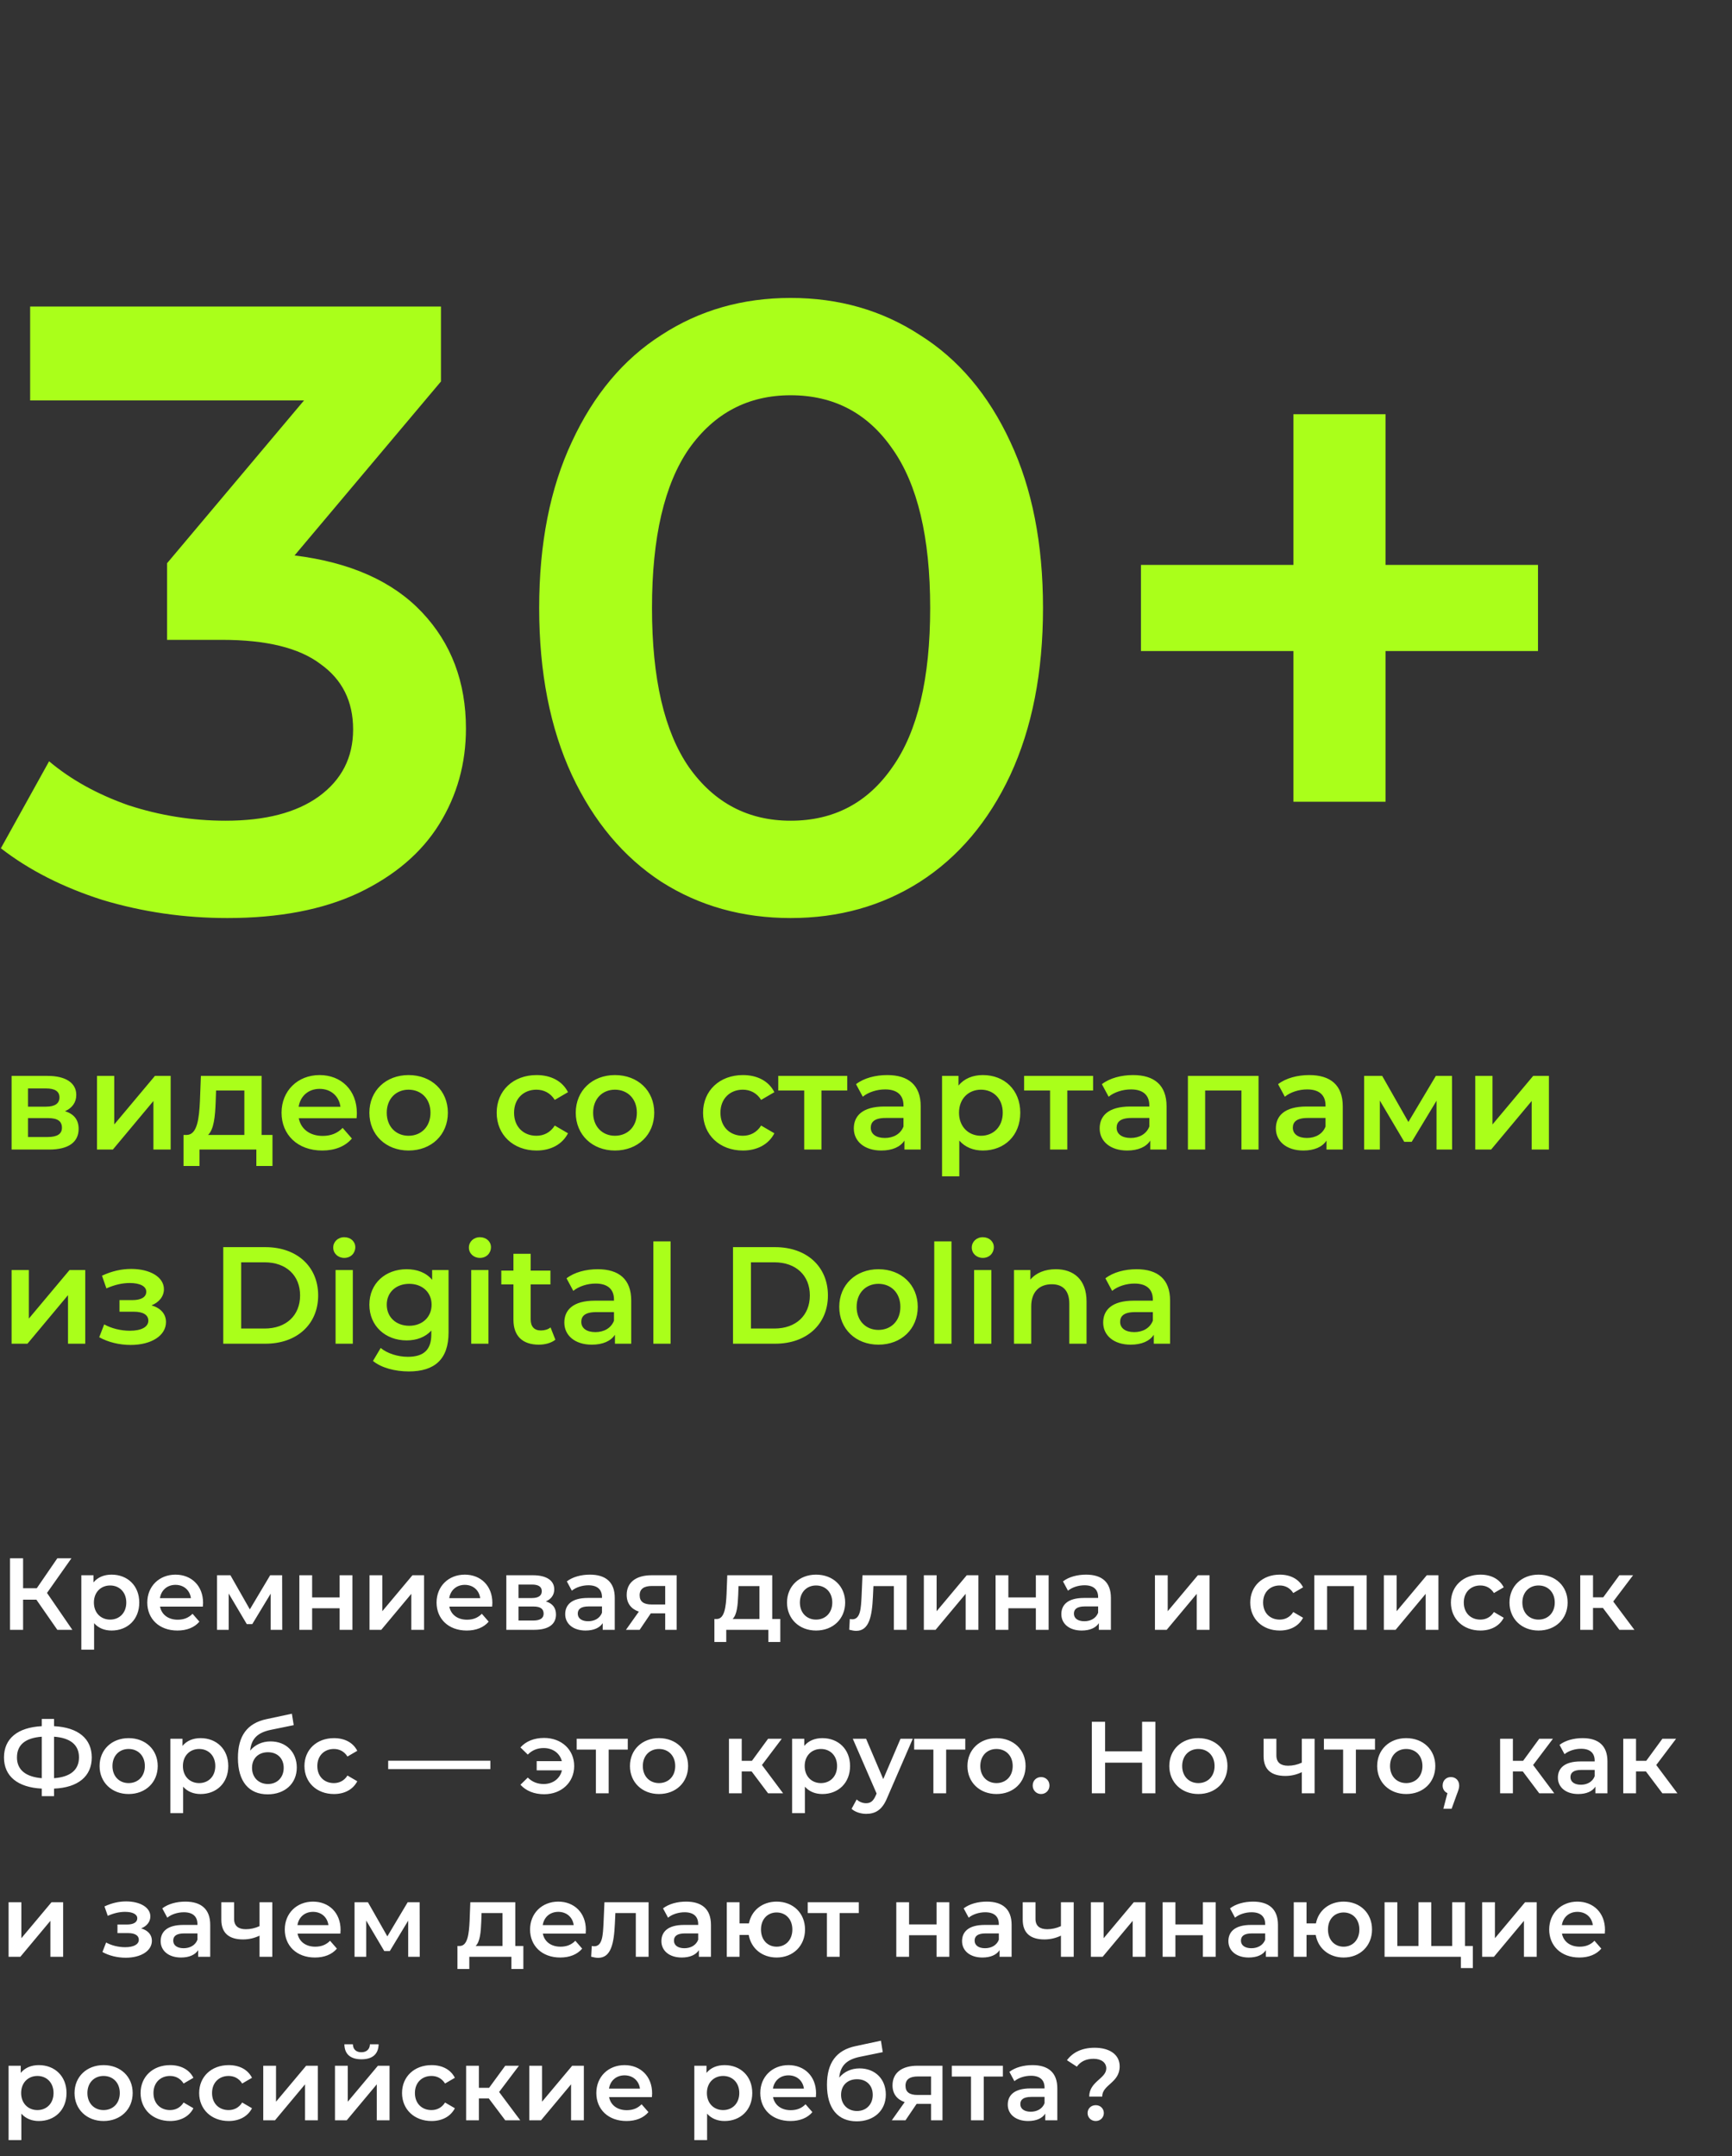
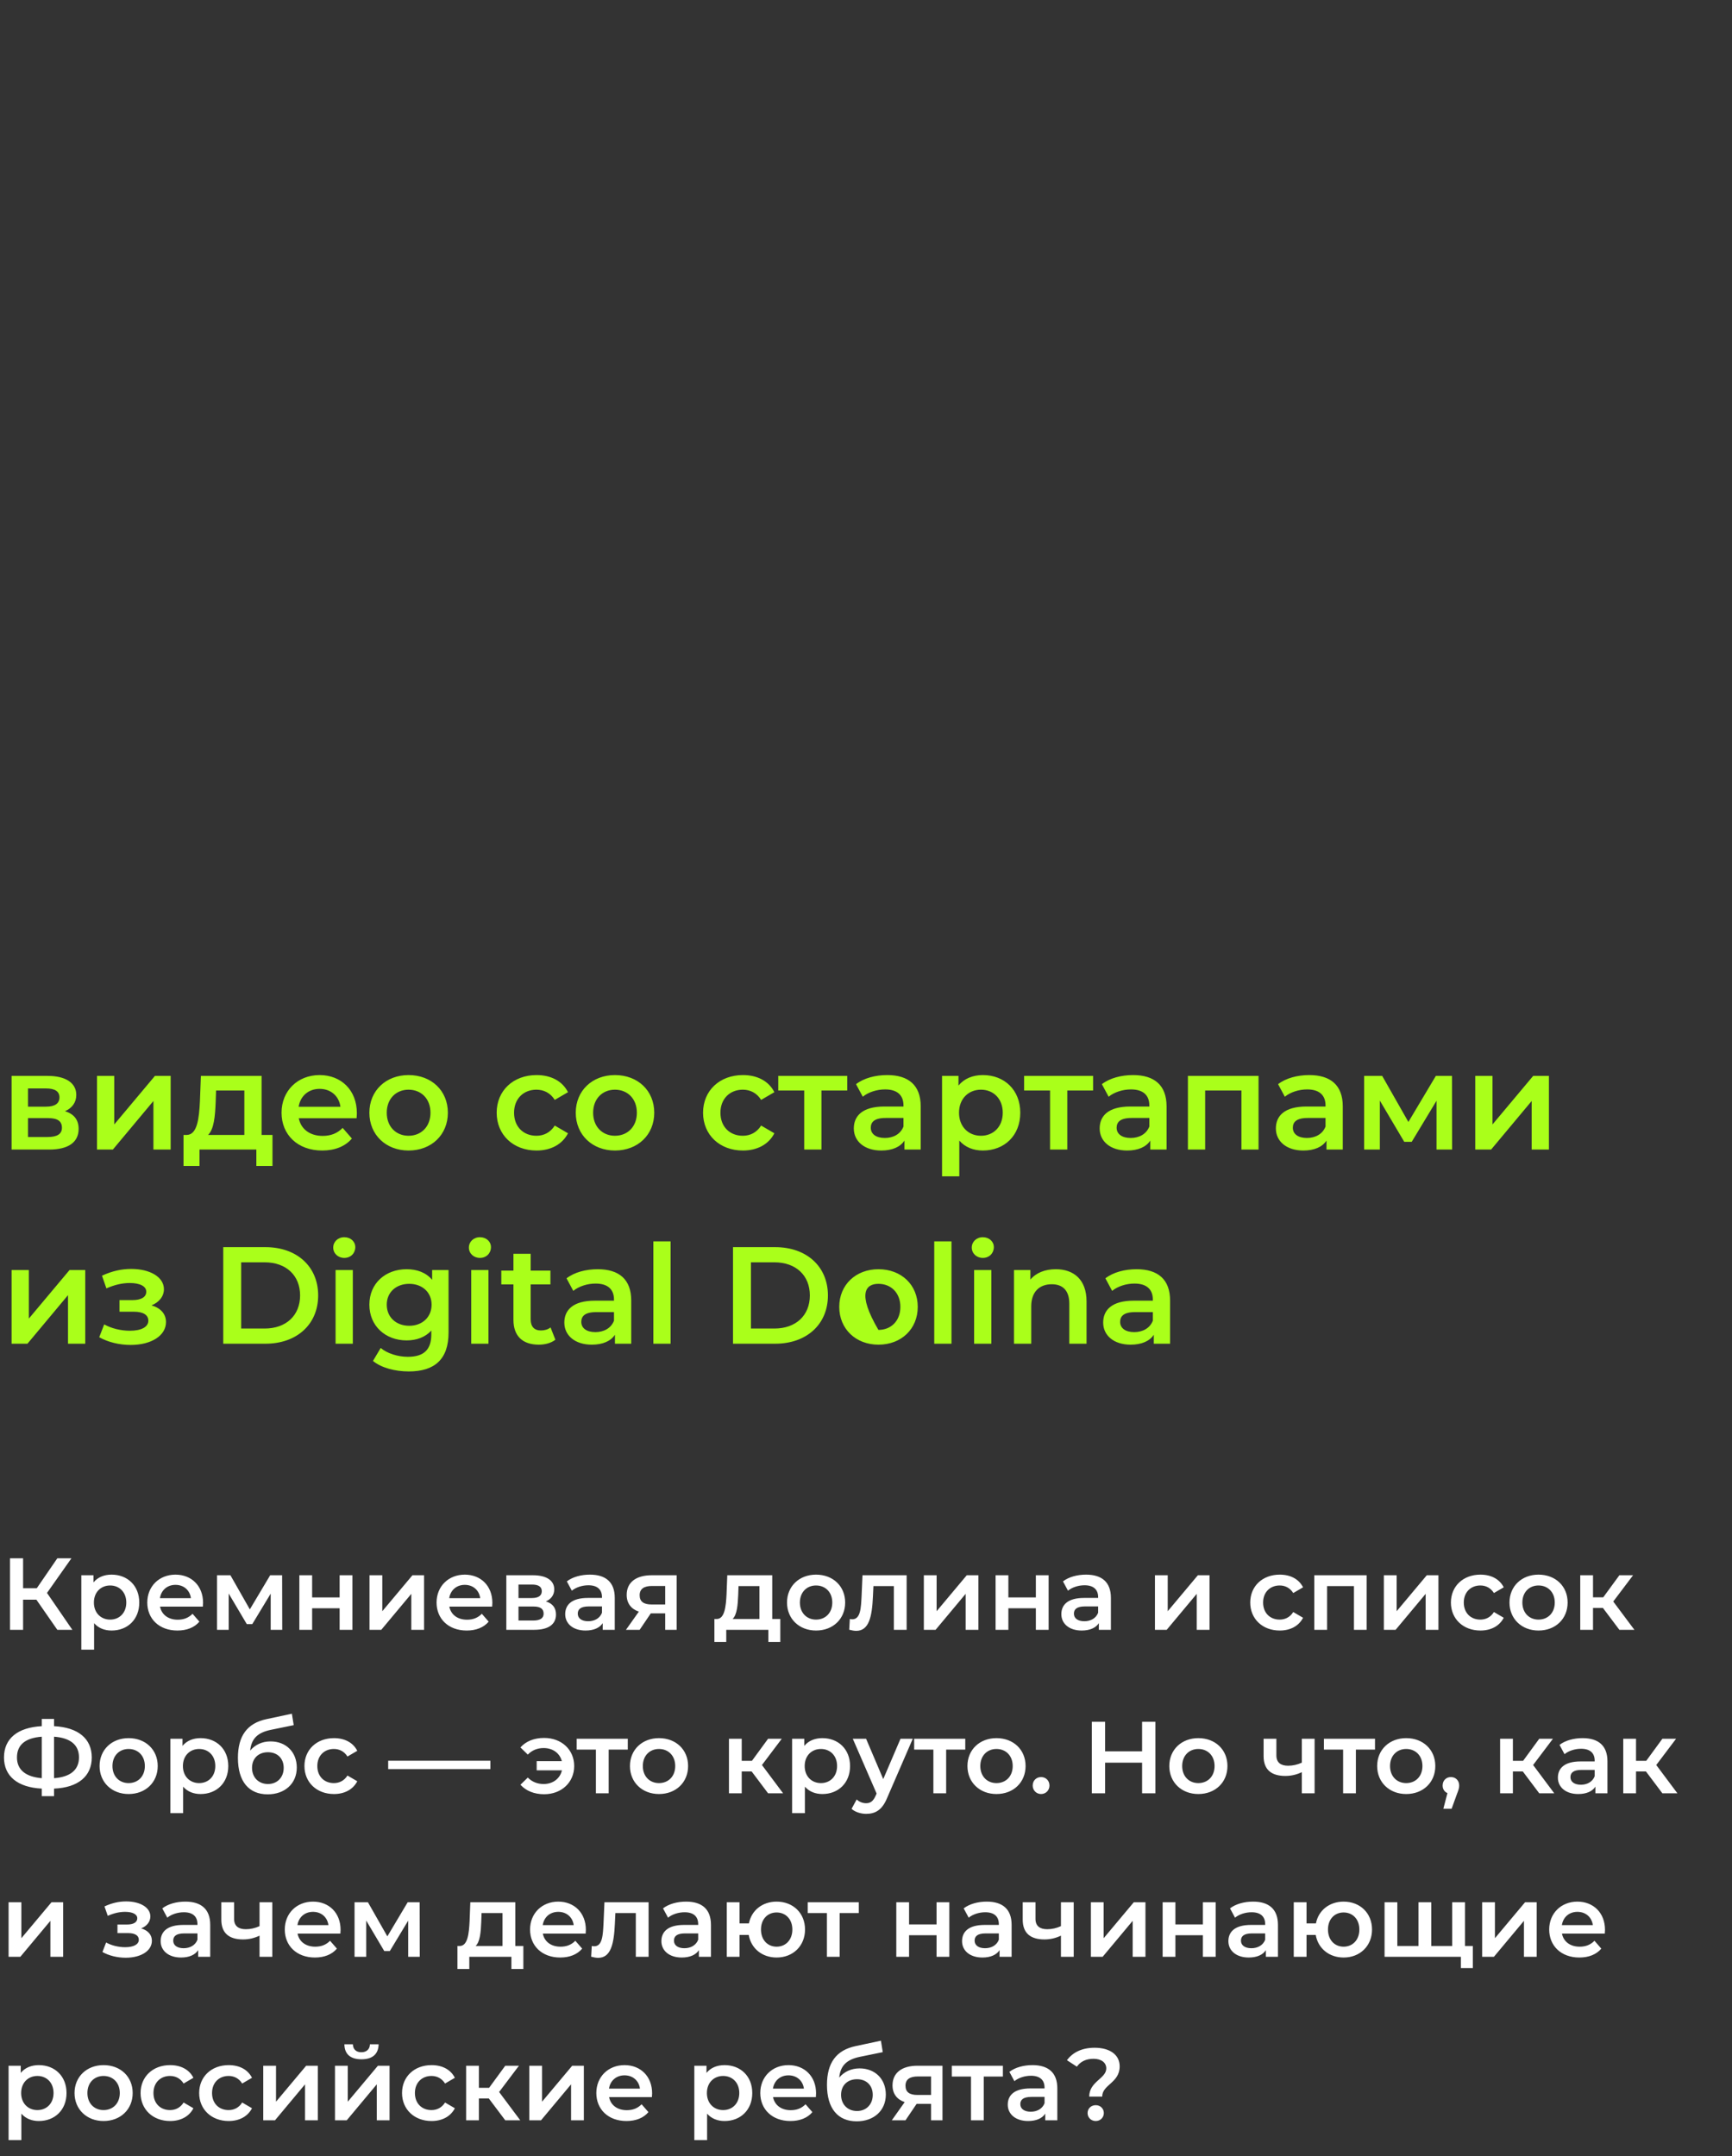
<svg xmlns="http://www.w3.org/2000/svg" width="339" height="422" viewBox="0 0 339 422" fill="none">
  <rect x="0" y="0" width="339" height="422" fill="#333333" stroke="none" />
-   <path d="M12.717 217.494C14.094 216.9 14.931 215.793 14.931 214.308C14.931 211.932 12.825 210.582 9.315 210.582H2.268V225H9.612C13.5 225 15.39 223.488 15.39 220.95C15.39 219.195 14.499 218.034 12.717 217.494ZM5.481 213.039H9.018C10.746 213.039 11.637 213.606 11.637 214.794C11.637 215.982 10.746 216.603 9.018 216.603H5.481V213.039ZM9.342 222.543H5.481V218.844H9.45C11.286 218.844 12.123 219.465 12.123 220.734C12.123 221.976 11.151 222.543 9.342 222.543ZM18.985 225H22.09L30.028 215.496V225H33.403V210.582H30.325L22.36 220.086V210.582H18.985V225ZM51.2 222.138V210.582H39.32L39.131 215.523C38.969 218.898 38.618 222.057 36.593 222.138H35.918V228.213H39.05V225H50.174V228.213H53.333V222.138H51.2ZM42.209 215.766L42.29 213.444H47.825V222.138H40.724C41.885 221.031 42.101 218.466 42.209 215.766ZM69.847 217.872C69.847 213.363 66.769 210.42 62.557 210.42C58.264 210.42 55.105 213.498 55.105 217.791C55.105 222.084 58.237 225.189 63.07 225.189C65.554 225.189 67.579 224.379 68.875 222.84L67.066 220.761C66.04 221.814 64.771 222.327 63.151 222.327C60.64 222.327 58.885 220.977 58.48 218.871H69.793C69.82 218.547 69.847 218.142 69.847 217.872ZM62.557 213.12C64.771 213.12 66.364 214.551 66.634 216.63H58.453C58.777 214.524 60.37 213.12 62.557 213.12ZM79.965 225.189C84.447 225.189 87.659 222.111 87.659 217.791C87.659 213.471 84.447 210.42 79.965 210.42C75.537 210.42 72.296 213.471 72.296 217.791C72.296 222.111 75.537 225.189 79.965 225.189ZM79.965 222.3C77.534 222.3 75.698 220.545 75.698 217.791C75.698 215.037 77.534 213.282 79.965 213.282C82.421 213.282 84.257 215.037 84.257 217.791C84.257 220.545 82.421 222.3 79.965 222.3ZM105.017 225.189C107.825 225.189 110.065 223.974 111.173 221.814L108.581 220.302C107.717 221.679 106.421 222.3 104.99 222.3C102.506 222.3 100.616 220.599 100.616 217.791C100.616 215.01 102.506 213.282 104.99 213.282C106.421 213.282 107.717 213.903 108.581 215.28L111.173 213.768C110.065 211.581 107.825 210.42 105.017 210.42C100.454 210.42 97.213 213.471 97.213 217.791C97.213 222.111 100.454 225.189 105.017 225.189ZM120.359 225.189C124.841 225.189 128.054 222.111 128.054 217.791C128.054 213.471 124.841 210.42 120.359 210.42C115.931 210.42 112.691 213.471 112.691 217.791C112.691 222.111 115.931 225.189 120.359 225.189ZM120.359 222.3C117.929 222.3 116.093 220.545 116.093 217.791C116.093 215.037 117.929 213.282 120.359 213.282C122.816 213.282 124.652 215.037 124.652 217.791C124.652 220.545 122.816 222.3 120.359 222.3ZM145.411 225.189C148.219 225.189 150.46 223.974 151.567 221.814L148.975 220.302C148.111 221.679 146.815 222.3 145.384 222.3C142.9 222.3 141.01 220.599 141.01 217.791C141.01 215.01 142.9 213.282 145.384 213.282C146.815 213.282 148.111 213.903 148.975 215.28L151.567 213.768C150.46 211.581 148.219 210.42 145.411 210.42C140.848 210.42 137.608 213.471 137.608 217.791C137.608 222.111 140.848 225.189 145.411 225.189ZM165.828 210.582H152.328V213.444H157.404V225H160.779V213.444H165.828V210.582ZM173.649 210.42C171.327 210.42 169.086 211.014 167.547 212.202L168.87 214.659C169.95 213.768 171.624 213.228 173.244 213.228C175.647 213.228 176.835 214.389 176.835 216.36V216.576H173.109C168.735 216.576 167.115 218.466 167.115 220.869C167.115 223.38 169.194 225.189 172.488 225.189C174.648 225.189 176.214 224.487 177.024 223.245V225H180.21V216.549C180.21 212.391 177.807 210.42 173.649 210.42ZM173.19 222.732C171.462 222.732 170.436 221.949 170.436 220.734C170.436 219.681 171.057 218.817 173.352 218.817H176.835V220.491C176.268 221.976 174.837 222.732 173.19 222.732ZM192.378 210.42C190.407 210.42 188.733 211.095 187.599 212.472V210.582H184.386V230.238H187.761V223.245C188.922 224.568 190.542 225.189 192.378 225.189C196.59 225.189 199.695 222.273 199.695 217.791C199.695 213.336 196.59 210.42 192.378 210.42ZM192 222.3C189.57 222.3 187.707 220.545 187.707 217.791C187.707 215.037 189.57 213.282 192 213.282C194.43 213.282 196.266 215.037 196.266 217.791C196.266 220.545 194.43 222.3 192 222.3ZM213.948 210.582H200.448V213.444H205.524V225H208.899V213.444H213.948V210.582ZM221.769 210.42C219.447 210.42 217.206 211.014 215.667 212.202L216.99 214.659C218.07 213.768 219.744 213.228 221.364 213.228C223.767 213.228 224.955 214.389 224.955 216.36V216.576H221.229C216.855 216.576 215.235 218.466 215.235 220.869C215.235 223.38 217.314 225.189 220.608 225.189C222.768 225.189 224.334 224.487 225.144 223.245V225H228.33V216.549C228.33 212.391 225.927 210.42 221.769 210.42ZM221.31 222.732C219.582 222.732 218.556 221.949 218.556 220.734C218.556 219.681 219.177 218.817 221.472 218.817H224.955V220.491C224.388 221.976 222.957 222.732 221.31 222.732ZM232.506 210.582V225H235.881V213.444H242.982V225H246.33V210.582H232.506ZM256.257 210.42C253.935 210.42 251.694 211.014 250.155 212.202L251.478 214.659C252.558 213.768 254.232 213.228 255.852 213.228C258.255 213.228 259.443 214.389 259.443 216.36V216.576H255.717C251.343 216.576 249.723 218.466 249.723 220.869C249.723 223.38 251.802 225.189 255.096 225.189C257.256 225.189 258.822 224.487 259.632 223.245V225H262.818V216.549C262.818 212.391 260.415 210.42 256.257 210.42ZM255.798 222.732C254.07 222.732 253.044 221.949 253.044 220.734C253.044 219.681 253.665 218.817 255.96 218.817H259.443V220.491C258.876 221.976 257.445 222.732 255.798 222.732ZM284.221 225L284.194 210.582H281.035L275.662 219.6L270.532 210.582H266.995V225H270.073V215.415L274.852 223.488H276.31L281.17 215.442V225H284.221ZM288.747 225H291.852L299.79 215.496V225H303.165V210.582H300.087L292.122 220.086V210.582H288.747V225ZM2.268 263H5.373L13.311 253.496V263H16.686V248.582H13.608L5.643 258.086V248.582H2.268V263ZM29.654 255.494C31.139 254.9 32.084 253.739 32.084 252.335C32.084 249.959 29.384 248.366 25.685 248.366C23.795 248.366 21.932 248.771 19.961 249.689L20.825 252.173C22.418 251.471 23.93 251.12 25.388 251.12C27.413 251.12 28.628 251.768 28.628 252.821C28.628 253.874 27.629 254.468 25.928 254.468H23.39V256.736H26.198C28.007 256.736 29.033 257.357 29.033 258.491C29.033 259.733 27.656 260.462 25.415 260.462C23.633 260.462 21.797 260.003 20.393 259.22L19.421 261.731C21.149 262.703 23.363 263.243 25.577 263.243C29.6 263.243 32.489 261.434 32.489 258.761C32.489 257.168 31.436 256.007 29.654 255.494ZM43.697 263H51.959C58.088 263 62.273 259.22 62.273 253.55C62.273 247.88 58.088 244.1 51.959 244.1H43.697V263ZM47.207 260.03V247.07H51.797C56.009 247.07 58.736 249.635 58.736 253.55C58.736 257.465 56.009 260.03 51.797 260.03H47.207ZM67.381 246.206C68.65 246.206 69.541 245.288 69.541 244.1C69.541 242.993 68.623 242.156 67.381 242.156C66.139 242.156 65.221 243.047 65.221 244.181C65.221 245.315 66.139 246.206 67.381 246.206ZM65.68 263H69.055V248.582H65.68V263ZM84.582 248.582V250.499C83.394 249.068 81.612 248.42 79.587 248.42C75.456 248.42 72.296 251.174 72.296 255.359C72.296 259.544 75.456 262.352 79.587 262.352C81.531 262.352 83.231 261.731 84.419 260.435V261.191C84.419 264.107 83.016 265.565 79.829 265.565C77.832 265.565 75.779 264.89 74.51 263.837L72.999 266.375C74.645 267.725 77.319 268.427 80.019 268.427C85.067 268.427 87.794 266.051 87.794 260.813V248.582H84.582ZM80.1 259.49C77.534 259.49 75.698 257.816 75.698 255.359C75.698 252.929 77.534 251.282 80.1 251.282C82.638 251.282 84.474 252.929 84.474 255.359C84.474 257.816 82.638 259.49 80.1 259.49ZM93.933 246.206C95.202 246.206 96.093 245.288 96.093 244.1C96.093 242.993 95.175 242.156 93.933 242.156C92.691 242.156 91.773 243.047 91.773 244.181C91.773 245.315 92.691 246.206 93.933 246.206ZM92.232 263H95.607V248.582H92.232V263ZM107.758 259.814C107.245 260.219 106.57 260.408 105.868 260.408C104.572 260.408 103.87 259.652 103.87 258.248V251.39H107.731V248.69H103.87V245.396H100.495V248.69H98.119V251.39H100.495V258.329C100.495 261.515 102.304 263.189 105.463 263.189C106.678 263.189 107.893 262.865 108.703 262.217L107.758 259.814ZM116.988 248.42C114.666 248.42 112.425 249.014 110.886 250.202L112.209 252.659C113.289 251.768 114.963 251.228 116.583 251.228C118.986 251.228 120.174 252.389 120.174 254.36V254.576H116.448C112.074 254.576 110.454 256.466 110.454 258.869C110.454 261.38 112.533 263.189 115.827 263.189C117.987 263.189 119.553 262.487 120.363 261.245V263H123.549V254.549C123.549 250.391 121.146 248.42 116.988 248.42ZM116.529 260.732C114.801 260.732 113.775 259.949 113.775 258.734C113.775 257.681 114.396 256.817 116.691 256.817H120.174V258.491C119.607 259.976 118.176 260.732 116.529 260.732ZM127.88 263H131.255V242.966H127.88V263ZM143.471 263H151.733C157.862 263 162.047 259.22 162.047 253.55C162.047 247.88 157.862 244.1 151.733 244.1H143.471V263ZM146.981 260.03V247.07H151.571C155.783 247.07 158.51 249.635 158.51 253.55C158.51 257.465 155.783 260.03 151.571 260.03H146.981ZM171.933 263.189C176.415 263.189 179.628 260.111 179.628 255.791C179.628 251.471 176.415 248.42 171.933 248.42C167.505 248.42 164.265 251.471 164.265 255.791C164.265 260.111 167.505 263.189 171.933 263.189ZM171.933 260.3C169.503 260.3 167.667 258.545 167.667 255.791C167.667 253.037 169.503 251.282 171.933 251.282C174.39 251.282 176.226 253.037 176.226 255.791C176.226 258.545 174.39 260.3 171.933 260.3ZM182.856 263H186.231V242.966H182.856V263ZM192.361 246.206C193.63 246.206 194.521 245.288 194.521 244.1C194.521 242.993 193.603 242.156 192.361 242.156C191.119 242.156 190.201 243.047 190.201 244.181C190.201 245.315 191.119 246.206 192.361 246.206ZM190.66 263H194.035V248.582H190.66V263ZM206.646 248.42C204.54 248.42 202.785 249.122 201.678 250.445V248.582H198.465V263H201.84V255.71C201.84 252.821 203.46 251.363 205.863 251.363C208.023 251.363 209.292 252.605 209.292 255.17V263H212.667V254.738C212.667 250.391 210.102 248.42 206.646 248.42ZM222.456 248.42C220.134 248.42 217.893 249.014 216.354 250.202L217.677 252.659C218.757 251.768 220.431 251.228 222.051 251.228C224.454 251.228 225.642 252.389 225.642 254.36V254.576H221.916C217.542 254.576 215.922 256.466 215.922 258.869C215.922 261.38 218.001 263.189 221.295 263.189C223.455 263.189 225.021 262.487 225.831 261.245V263H229.017V254.549C229.017 250.391 226.614 248.42 222.456 248.42ZM221.997 260.732C220.269 260.732 219.243 259.949 219.243 258.734C219.243 257.681 219.864 256.817 222.159 256.817H225.642V258.491C225.075 259.976 223.644 260.732 221.997 260.732Z" fill="#AAFF1A" />
-   <path d="M57.651 108.718C68.552 110.066 76.868 113.775 82.6 119.843C88.331 125.912 91.197 133.497 91.197 142.6C91.197 149.455 89.455 155.693 85.971 161.312C82.487 166.931 77.205 171.426 70.125 174.797C63.158 178.056 54.617 179.686 44.503 179.686C36.074 179.686 27.927 178.506 20.06 176.146C12.306 173.673 5.675 170.302 0.169 166.031L9.609 149.006C13.879 152.602 19.049 155.468 25.117 157.603C31.298 159.626 37.647 160.637 44.166 160.637C51.92 160.637 57.988 159.064 62.371 155.917C66.866 152.658 69.114 148.275 69.114 142.769C69.114 137.262 66.979 132.992 62.708 129.957C58.55 126.811 52.145 125.237 43.491 125.237H32.703V110.235L59.505 78.375H5.9V60.001H86.308V74.666L57.651 108.718ZM154.753 179.686C145.313 179.686 136.885 177.326 129.467 172.606C122.05 167.773 116.207 160.806 111.936 151.703C107.666 142.488 105.53 131.587 105.53 119C105.53 106.414 107.666 95.569 111.936 86.466C116.207 77.251 122.05 70.284 129.467 65.564C136.885 60.731 145.313 58.315 154.753 58.315C164.193 58.315 172.621 60.731 180.039 65.564C187.568 70.284 193.468 77.251 197.738 86.466C202.009 95.569 204.144 106.414 204.144 119C204.144 131.587 202.009 142.488 197.738 151.703C193.468 160.806 187.568 167.773 180.039 172.606C172.621 177.326 164.193 179.686 154.753 179.686ZM154.753 160.637C163.182 160.637 169.812 157.153 174.644 150.186C179.589 143.218 182.061 132.823 182.061 119C182.061 105.178 179.589 94.782 174.644 87.815C169.812 80.847 163.182 77.363 154.753 77.363C146.437 77.363 139.806 80.847 134.862 87.815C130.029 94.782 127.613 105.178 127.613 119C127.613 132.823 130.029 143.218 134.862 150.186C139.806 157.153 146.437 160.637 154.753 160.637ZM301.027 127.429H271.19V156.929H253.153V127.429H223.316V110.572H253.153V81.072H271.19V110.572H301.027V127.429Z" fill="#AAFF1A" />
+   <path d="M12.717 217.494C14.094 216.9 14.931 215.793 14.931 214.308C14.931 211.932 12.825 210.582 9.315 210.582H2.268V225H9.612C13.5 225 15.39 223.488 15.39 220.95C15.39 219.195 14.499 218.034 12.717 217.494ZM5.481 213.039H9.018C10.746 213.039 11.637 213.606 11.637 214.794C11.637 215.982 10.746 216.603 9.018 216.603H5.481V213.039ZM9.342 222.543H5.481V218.844H9.45C11.286 218.844 12.123 219.465 12.123 220.734C12.123 221.976 11.151 222.543 9.342 222.543ZM18.985 225H22.09L30.028 215.496V225H33.403V210.582H30.325L22.36 220.086V210.582H18.985V225ZM51.2 222.138V210.582H39.32L39.131 215.523C38.969 218.898 38.618 222.057 36.593 222.138H35.918V228.213H39.05V225H50.174V228.213H53.333V222.138H51.2ZM42.209 215.766L42.29 213.444H47.825V222.138H40.724C41.885 221.031 42.101 218.466 42.209 215.766ZM69.847 217.872C69.847 213.363 66.769 210.42 62.557 210.42C58.264 210.42 55.105 213.498 55.105 217.791C55.105 222.084 58.237 225.189 63.07 225.189C65.554 225.189 67.579 224.379 68.875 222.84L67.066 220.761C66.04 221.814 64.771 222.327 63.151 222.327C60.64 222.327 58.885 220.977 58.48 218.871H69.793C69.82 218.547 69.847 218.142 69.847 217.872ZM62.557 213.12C64.771 213.12 66.364 214.551 66.634 216.63H58.453C58.777 214.524 60.37 213.12 62.557 213.12ZM79.965 225.189C84.447 225.189 87.659 222.111 87.659 217.791C87.659 213.471 84.447 210.42 79.965 210.42C75.537 210.42 72.296 213.471 72.296 217.791C72.296 222.111 75.537 225.189 79.965 225.189ZM79.965 222.3C77.534 222.3 75.698 220.545 75.698 217.791C75.698 215.037 77.534 213.282 79.965 213.282C82.421 213.282 84.257 215.037 84.257 217.791C84.257 220.545 82.421 222.3 79.965 222.3ZM105.017 225.189C107.825 225.189 110.065 223.974 111.173 221.814L108.581 220.302C107.717 221.679 106.421 222.3 104.99 222.3C102.506 222.3 100.616 220.599 100.616 217.791C100.616 215.01 102.506 213.282 104.99 213.282C106.421 213.282 107.717 213.903 108.581 215.28L111.173 213.768C110.065 211.581 107.825 210.42 105.017 210.42C100.454 210.42 97.213 213.471 97.213 217.791C97.213 222.111 100.454 225.189 105.017 225.189ZM120.359 225.189C124.841 225.189 128.054 222.111 128.054 217.791C128.054 213.471 124.841 210.42 120.359 210.42C115.931 210.42 112.691 213.471 112.691 217.791C112.691 222.111 115.931 225.189 120.359 225.189ZM120.359 222.3C117.929 222.3 116.093 220.545 116.093 217.791C116.093 215.037 117.929 213.282 120.359 213.282C122.816 213.282 124.652 215.037 124.652 217.791C124.652 220.545 122.816 222.3 120.359 222.3ZM145.411 225.189C148.219 225.189 150.46 223.974 151.567 221.814L148.975 220.302C148.111 221.679 146.815 222.3 145.384 222.3C142.9 222.3 141.01 220.599 141.01 217.791C141.01 215.01 142.9 213.282 145.384 213.282C146.815 213.282 148.111 213.903 148.975 215.28L151.567 213.768C150.46 211.581 148.219 210.42 145.411 210.42C140.848 210.42 137.608 213.471 137.608 217.791C137.608 222.111 140.848 225.189 145.411 225.189ZM165.828 210.582H152.328V213.444H157.404V225H160.779V213.444H165.828V210.582ZM173.649 210.42C171.327 210.42 169.086 211.014 167.547 212.202L168.87 214.659C169.95 213.768 171.624 213.228 173.244 213.228C175.647 213.228 176.835 214.389 176.835 216.36V216.576H173.109C168.735 216.576 167.115 218.466 167.115 220.869C167.115 223.38 169.194 225.189 172.488 225.189C174.648 225.189 176.214 224.487 177.024 223.245V225H180.21V216.549C180.21 212.391 177.807 210.42 173.649 210.42ZM173.19 222.732C171.462 222.732 170.436 221.949 170.436 220.734C170.436 219.681 171.057 218.817 173.352 218.817H176.835V220.491C176.268 221.976 174.837 222.732 173.19 222.732ZM192.378 210.42C190.407 210.42 188.733 211.095 187.599 212.472V210.582H184.386V230.238H187.761V223.245C188.922 224.568 190.542 225.189 192.378 225.189C196.59 225.189 199.695 222.273 199.695 217.791C199.695 213.336 196.59 210.42 192.378 210.42ZM192 222.3C189.57 222.3 187.707 220.545 187.707 217.791C187.707 215.037 189.57 213.282 192 213.282C194.43 213.282 196.266 215.037 196.266 217.791C196.266 220.545 194.43 222.3 192 222.3ZM213.948 210.582H200.448V213.444H205.524V225H208.899V213.444H213.948V210.582ZM221.769 210.42C219.447 210.42 217.206 211.014 215.667 212.202L216.99 214.659C218.07 213.768 219.744 213.228 221.364 213.228C223.767 213.228 224.955 214.389 224.955 216.36V216.576H221.229C216.855 216.576 215.235 218.466 215.235 220.869C215.235 223.38 217.314 225.189 220.608 225.189C222.768 225.189 224.334 224.487 225.144 223.245V225H228.33V216.549C228.33 212.391 225.927 210.42 221.769 210.42ZM221.31 222.732C219.582 222.732 218.556 221.949 218.556 220.734C218.556 219.681 219.177 218.817 221.472 218.817H224.955V220.491C224.388 221.976 222.957 222.732 221.31 222.732ZM232.506 210.582V225H235.881V213.444H242.982V225H246.33V210.582H232.506ZM256.257 210.42C253.935 210.42 251.694 211.014 250.155 212.202L251.478 214.659C252.558 213.768 254.232 213.228 255.852 213.228C258.255 213.228 259.443 214.389 259.443 216.36V216.576H255.717C251.343 216.576 249.723 218.466 249.723 220.869C249.723 223.38 251.802 225.189 255.096 225.189C257.256 225.189 258.822 224.487 259.632 223.245V225H262.818V216.549C262.818 212.391 260.415 210.42 256.257 210.42ZM255.798 222.732C254.07 222.732 253.044 221.949 253.044 220.734C253.044 219.681 253.665 218.817 255.96 218.817H259.443V220.491C258.876 221.976 257.445 222.732 255.798 222.732ZM284.221 225L284.194 210.582H281.035L275.662 219.6L270.532 210.582H266.995V225H270.073V215.415L274.852 223.488H276.31L281.17 215.442V225H284.221ZM288.747 225H291.852L299.79 215.496V225H303.165V210.582H300.087L292.122 220.086V210.582H288.747V225ZM2.268 263H5.373L13.311 253.496V263H16.686V248.582H13.608L5.643 258.086V248.582H2.268V263ZM29.654 255.494C31.139 254.9 32.084 253.739 32.084 252.335C32.084 249.959 29.384 248.366 25.685 248.366C23.795 248.366 21.932 248.771 19.961 249.689L20.825 252.173C22.418 251.471 23.93 251.12 25.388 251.12C27.413 251.12 28.628 251.768 28.628 252.821C28.628 253.874 27.629 254.468 25.928 254.468H23.39V256.736H26.198C28.007 256.736 29.033 257.357 29.033 258.491C29.033 259.733 27.656 260.462 25.415 260.462C23.633 260.462 21.797 260.003 20.393 259.22L19.421 261.731C21.149 262.703 23.363 263.243 25.577 263.243C29.6 263.243 32.489 261.434 32.489 258.761C32.489 257.168 31.436 256.007 29.654 255.494ZM43.697 263H51.959C58.088 263 62.273 259.22 62.273 253.55C62.273 247.88 58.088 244.1 51.959 244.1H43.697V263ZM47.207 260.03V247.07H51.797C56.009 247.07 58.736 249.635 58.736 253.55C58.736 257.465 56.009 260.03 51.797 260.03H47.207ZM67.381 246.206C68.65 246.206 69.541 245.288 69.541 244.1C69.541 242.993 68.623 242.156 67.381 242.156C66.139 242.156 65.221 243.047 65.221 244.181C65.221 245.315 66.139 246.206 67.381 246.206ZM65.68 263H69.055V248.582H65.68V263ZM84.582 248.582V250.499C83.394 249.068 81.612 248.42 79.587 248.42C75.456 248.42 72.296 251.174 72.296 255.359C72.296 259.544 75.456 262.352 79.587 262.352C81.531 262.352 83.231 261.731 84.419 260.435V261.191C84.419 264.107 83.016 265.565 79.829 265.565C77.832 265.565 75.779 264.89 74.51 263.837L72.999 266.375C74.645 267.725 77.319 268.427 80.019 268.427C85.067 268.427 87.794 266.051 87.794 260.813V248.582H84.582ZM80.1 259.49C77.534 259.49 75.698 257.816 75.698 255.359C75.698 252.929 77.534 251.282 80.1 251.282C82.638 251.282 84.474 252.929 84.474 255.359C84.474 257.816 82.638 259.49 80.1 259.49ZM93.933 246.206C95.202 246.206 96.093 245.288 96.093 244.1C96.093 242.993 95.175 242.156 93.933 242.156C92.691 242.156 91.773 243.047 91.773 244.181C91.773 245.315 92.691 246.206 93.933 246.206ZM92.232 263H95.607V248.582H92.232V263ZM107.758 259.814C107.245 260.219 106.57 260.408 105.868 260.408C104.572 260.408 103.87 259.652 103.87 258.248V251.39H107.731V248.69H103.87V245.396H100.495V248.69H98.119V251.39H100.495V258.329C100.495 261.515 102.304 263.189 105.463 263.189C106.678 263.189 107.893 262.865 108.703 262.217L107.758 259.814ZM116.988 248.42C114.666 248.42 112.425 249.014 110.886 250.202L112.209 252.659C113.289 251.768 114.963 251.228 116.583 251.228C118.986 251.228 120.174 252.389 120.174 254.36V254.576H116.448C112.074 254.576 110.454 256.466 110.454 258.869C110.454 261.38 112.533 263.189 115.827 263.189C117.987 263.189 119.553 262.487 120.363 261.245V263H123.549V254.549C123.549 250.391 121.146 248.42 116.988 248.42ZM116.529 260.732C114.801 260.732 113.775 259.949 113.775 258.734C113.775 257.681 114.396 256.817 116.691 256.817H120.174V258.491C119.607 259.976 118.176 260.732 116.529 260.732ZM127.88 263H131.255V242.966H127.88V263ZM143.471 263H151.733C157.862 263 162.047 259.22 162.047 253.55C162.047 247.88 157.862 244.1 151.733 244.1H143.471V263ZM146.981 260.03V247.07H151.571C155.783 247.07 158.51 249.635 158.51 253.55C158.51 257.465 155.783 260.03 151.571 260.03H146.981ZM171.933 263.189C176.415 263.189 179.628 260.111 179.628 255.791C179.628 251.471 176.415 248.42 171.933 248.42C167.505 248.42 164.265 251.471 164.265 255.791C164.265 260.111 167.505 263.189 171.933 263.189ZM171.933 260.3C167.667 253.037 169.503 251.282 171.933 251.282C174.39 251.282 176.226 253.037 176.226 255.791C176.226 258.545 174.39 260.3 171.933 260.3ZM182.856 263H186.231V242.966H182.856V263ZM192.361 246.206C193.63 246.206 194.521 245.288 194.521 244.1C194.521 242.993 193.603 242.156 192.361 242.156C191.119 242.156 190.201 243.047 190.201 244.181C190.201 245.315 191.119 246.206 192.361 246.206ZM190.66 263H194.035V248.582H190.66V263ZM206.646 248.42C204.54 248.42 202.785 249.122 201.678 250.445V248.582H198.465V263H201.84V255.71C201.84 252.821 203.46 251.363 205.863 251.363C208.023 251.363 209.292 252.605 209.292 255.17V263H212.667V254.738C212.667 250.391 210.102 248.42 206.646 248.42ZM222.456 248.42C220.134 248.42 217.893 249.014 216.354 250.202L217.677 252.659C218.757 251.768 220.431 251.228 222.051 251.228C224.454 251.228 225.642 252.389 225.642 254.36V254.576H221.916C217.542 254.576 215.922 256.466 215.922 258.869C215.922 261.38 218.001 263.189 221.295 263.189C223.455 263.189 225.021 262.487 225.831 261.245V263H229.017V254.549C229.017 250.391 226.614 248.42 222.456 248.42ZM221.997 260.732C220.269 260.732 219.243 259.949 219.243 258.734C219.243 257.681 219.864 256.817 222.159 256.817H225.642V258.491C225.075 259.976 223.644 260.732 221.997 260.732Z" fill="#AAFF1A" />
  <path d="M11.22 319H14.16L9.2 311.78L13.98 305H11.22L7.2 310.86H4.52V305H1.96V319H4.52V313.1H7.12L11.22 319ZM21.838 308.2C20.378 308.2 19.138 308.7 18.298 309.72V308.32H15.918V322.88H18.418V317.7C19.278 318.68 20.478 319.14 21.838 319.14C24.958 319.14 27.258 316.98 27.258 313.66C27.258 310.36 24.958 308.2 21.838 308.2ZM21.558 317C19.758 317 18.378 315.7 18.378 313.66C18.378 311.62 19.758 310.32 21.558 310.32C23.358 310.32 24.718 311.62 24.718 313.66C24.718 315.7 23.358 317 21.558 317ZM39.746 313.72C39.746 310.38 37.466 308.2 34.346 308.2C31.166 308.2 28.826 310.48 28.826 313.66C28.826 316.84 31.146 319.14 34.726 319.14C36.566 319.14 38.066 318.54 39.026 317.4L37.686 315.86C36.926 316.64 35.986 317.02 34.786 317.02C32.926 317.02 31.626 316.02 31.326 314.46H39.706C39.726 314.22 39.746 313.92 39.746 313.72ZM34.346 310.2C35.986 310.2 37.166 311.26 37.366 312.8H31.306C31.546 311.24 32.726 310.2 34.346 310.2ZM55.241 319L55.221 308.32H52.881L48.901 315L45.101 308.32H42.481V319H44.761V311.9L48.301 317.88H49.381L52.981 311.92V319H55.241ZM58.594 319H61.094V314.78H66.474V319H68.974V308.32H66.474V312.66H61.094V308.32H58.594V319ZM72.325 319H74.624L80.504 311.96V319H83.004V308.32H80.725L74.825 315.36V308.32H72.325V319ZM96.368 313.72C96.368 310.38 94.088 308.2 90.968 308.2C87.787 308.2 85.448 310.48 85.448 313.66C85.448 316.84 87.767 319.14 91.347 319.14C93.188 319.14 94.688 318.54 95.647 317.4L94.308 315.86C93.547 316.64 92.608 317.02 91.407 317.02C89.547 317.02 88.248 316.02 87.948 314.46H96.328C96.347 314.22 96.368 313.92 96.368 313.72ZM90.968 310.2C92.608 310.2 93.787 311.26 93.987 312.8H87.927C88.168 311.24 89.347 310.2 90.968 310.2ZM106.842 313.44C107.862 313 108.482 312.18 108.482 311.08C108.482 309.32 106.922 308.32 104.322 308.32H99.102V319H104.542C107.422 319 108.822 317.88 108.822 316C108.822 314.7 108.162 313.84 106.842 313.44ZM101.482 310.14H104.102C105.382 310.14 106.042 310.56 106.042 311.44C106.042 312.32 105.382 312.78 104.102 312.78H101.482V310.14ZM104.342 317.18H101.482V314.44H104.422C105.782 314.44 106.402 314.9 106.402 315.84C106.402 316.76 105.682 317.18 104.342 317.18ZM115.465 308.2C113.745 308.2 112.085 308.64 110.945 309.52L111.925 311.34C112.725 310.68 113.965 310.28 115.165 310.28C116.945 310.28 117.825 311.14 117.825 312.6V312.76H115.065C111.825 312.76 110.625 314.16 110.625 315.94C110.625 317.8 112.165 319.14 114.605 319.14C116.205 319.14 117.365 318.62 117.965 317.7V319H120.325V312.74C120.325 309.66 118.545 308.2 115.465 308.2ZM115.125 317.32C113.845 317.32 113.085 316.74 113.085 315.84C113.085 315.06 113.545 314.42 115.245 314.42H117.825V315.66C117.405 316.76 116.345 317.32 115.125 317.32ZM127.538 308.32C124.558 308.32 122.658 309.66 122.658 312.16C122.658 313.8 123.518 314.92 125.038 315.44L122.518 319H125.198L127.378 315.78H130.198V319H132.438V308.32H127.538ZM127.618 310.42H130.198V314.04H127.538C125.998 314.04 125.198 313.48 125.198 312.24C125.198 310.96 126.078 310.42 127.618 310.42ZM151.148 316.88V308.32H142.348L142.208 311.98C142.088 314.48 141.828 316.82 140.328 316.88H139.828V321.38H142.148V319H150.388V321.38H152.728V316.88H151.148ZM144.488 312.16L144.548 310.44H148.648V316.88H143.388C144.248 316.06 144.408 314.16 144.488 312.16ZM159.721 319.14C163.041 319.14 165.421 316.86 165.421 313.66C165.421 310.46 163.041 308.2 159.721 308.2C156.441 308.2 154.041 310.46 154.041 313.66C154.041 316.86 156.441 319.14 159.721 319.14ZM159.721 317C157.921 317 156.561 315.7 156.561 313.66C156.561 311.62 157.921 310.32 159.721 310.32C161.541 310.32 162.901 311.62 162.901 313.66C162.901 315.7 161.541 317 159.721 317ZM168.814 308.32L168.634 312.44C168.514 314.66 168.454 316.94 166.814 316.94C166.674 316.94 166.514 316.92 166.334 316.88L166.214 318.98C166.734 319.12 167.194 319.2 167.594 319.2C170.114 319.2 170.674 316.36 170.854 312.56L170.954 310.44H174.954V319H177.454V308.32H168.814ZM180.821 319H183.121L189.001 311.96V319H191.501V308.32H189.221L183.321 315.36V308.32H180.821V319ZM194.864 319H197.364V314.78H202.744V319H205.244V308.32H202.744V312.66H197.364V308.32H194.864V319ZM212.574 308.2C210.854 308.2 209.194 308.64 208.054 309.52L209.034 311.34C209.834 310.68 211.074 310.28 212.274 310.28C214.054 310.28 214.934 311.14 214.934 312.6V312.76H212.174C208.934 312.76 207.734 314.16 207.734 315.94C207.734 317.8 209.274 319.14 211.714 319.14C213.314 319.14 214.474 318.62 215.074 317.7V319H217.434V312.74C217.434 309.66 215.654 308.2 212.574 308.2ZM212.234 317.32C210.954 317.32 210.194 316.74 210.194 315.84C210.194 315.06 210.654 314.42 212.354 314.42H214.934V315.66C214.514 316.76 213.454 317.32 212.234 317.32ZM226.055 319H228.355L234.235 311.96V319H236.735V308.32H234.455L228.555 315.36V308.32H226.055V319ZM250.485 319.14C252.565 319.14 254.225 318.24 255.045 316.64L253.125 315.52C252.485 316.54 251.525 317 250.465 317C248.625 317 247.225 315.74 247.225 313.66C247.225 311.6 248.625 310.32 250.465 310.32C251.525 310.32 252.485 310.78 253.125 311.8L255.045 310.68C254.225 309.06 252.565 308.2 250.485 308.2C247.105 308.2 244.705 310.46 244.705 313.66C244.705 316.86 247.105 319.14 250.485 319.14ZM257.246 308.32V319H259.746V310.44H265.006V319H267.486V308.32H257.246ZM270.86 319H273.16L279.04 311.96V319H281.54V308.32H279.26L273.36 315.36V308.32H270.86V319ZM289.763 319.14C291.843 319.14 293.503 318.24 294.323 316.64L292.403 315.52C291.763 316.54 290.803 317 289.743 317C287.903 317 286.503 315.74 286.503 313.66C286.503 311.6 287.903 310.32 289.743 310.32C290.803 310.32 291.763 310.78 292.403 311.8L294.323 310.68C293.503 309.06 291.843 308.2 289.763 308.2C286.383 308.2 283.983 310.46 283.983 313.66C283.983 316.86 286.383 319.14 289.763 319.14ZM301.128 319.14C304.448 319.14 306.828 316.86 306.828 313.66C306.828 310.46 304.448 308.2 301.128 308.2C297.848 308.2 295.448 310.46 295.448 313.66C295.448 316.86 297.848 319.14 301.128 319.14ZM301.128 317C299.328 317 297.968 315.7 297.968 313.66C297.968 311.62 299.328 310.32 301.128 310.32C302.948 310.32 304.308 311.62 304.308 313.66C304.308 315.7 302.948 317 301.128 317ZM316.957 319H319.897L315.757 313.46L319.637 308.32H316.957L313.797 312.64H311.797V308.32H309.297V319H311.797V314.72H313.737L316.957 319ZM17.96 343.98C17.96 340.3 15.3 338.1 10.58 337.86V336.44H8.18V337.86C3.46 338.1 0.78 340.28 0.78 343.98C0.78 347.66 3.46 349.84 8.18 350.08V351.56H10.58V350.08C15.3 349.88 17.96 347.66 17.96 343.98ZM10.58 348.04V339.92C13.74 340.14 15.46 341.5 15.46 343.96C15.46 346.42 13.78 347.8 10.58 348.04ZM3.32 343.98C3.32 341.5 4.96 340.16 8.18 339.92V348.04C5.08 347.78 3.32 346.44 3.32 343.98ZM25.171 351.14C28.491 351.14 30.87 348.86 30.87 345.66C30.87 342.46 28.491 340.2 25.171 340.2C21.89 340.2 19.491 342.46 19.491 345.66C19.491 348.86 21.89 351.14 25.171 351.14ZM25.171 349C23.37 349 22.011 347.7 22.011 345.66C22.011 343.62 23.37 342.32 25.171 342.32C26.991 342.32 28.351 343.62 28.351 345.66C28.351 347.7 26.991 349 25.171 349ZM39.26 340.2C37.8 340.2 36.56 340.7 35.72 341.72V340.32H33.34V354.88H35.84V349.7C36.7 350.68 37.9 351.14 39.26 351.14C42.38 351.14 44.68 348.98 44.68 345.66C44.68 342.36 42.38 340.2 39.26 340.2ZM38.98 349C37.18 349 35.8 347.7 35.8 345.66C35.8 343.62 37.18 342.32 38.98 342.32C40.78 342.32 42.14 343.62 42.14 345.66C42.14 347.7 40.78 349 38.98 349ZM52.948 340.84C51.308 340.84 49.908 341.5 48.968 342.64C49.188 340.32 50.408 339.12 52.988 338.58L57.488 337.66L57.128 335.42L52.168 336.48C48.368 337.28 46.568 339.78 46.568 344.06C46.568 348.72 48.728 351.2 52.388 351.2C55.748 351.2 58.088 349.1 58.088 345.96C58.088 342.94 56.008 340.84 52.948 340.84ZM52.448 349.18C50.608 349.18 49.328 347.88 49.328 346.02C49.328 344.16 50.588 342.96 52.448 342.96C54.288 342.96 55.528 344.16 55.528 346.02C55.528 347.86 54.288 349.18 52.448 349.18ZM65.368 351.14C67.448 351.14 69.108 350.24 69.928 348.64L68.008 347.52C67.368 348.54 66.408 349 65.348 349C63.508 349 62.108 347.74 62.108 345.66C62.108 343.6 63.508 342.32 65.348 342.32C66.408 342.32 67.368 342.78 68.008 343.8L69.928 342.68C69.108 341.06 67.448 340.2 65.368 340.2C61.988 340.2 59.588 342.46 59.588 345.66C59.588 348.86 61.988 351.14 65.368 351.14ZM75.977 346.26H95.977V344.62H75.977V346.26ZM106.504 340.16C104.564 340.16 102.944 340.8 101.864 342.02L103.304 343.42C104.144 342.56 105.184 342.14 106.404 342.14C108.204 342.14 109.564 343.14 109.964 344.7H105.044V346.5H109.984C109.624 348.1 108.244 349.18 106.404 349.18C105.184 349.18 104.144 348.76 103.304 347.92L101.864 349.32C102.944 350.52 104.564 351.18 106.504 351.18C109.904 351.18 112.384 348.86 112.384 345.66C112.384 342.46 109.904 340.16 106.504 340.16ZM122.874 340.32H112.874V342.44H116.634V351H119.134V342.44H122.874V340.32ZM128.979 351.14C132.299 351.14 134.679 348.86 134.679 345.66C134.679 342.46 132.299 340.2 128.979 340.2C125.699 340.2 123.299 342.46 123.299 345.66C123.299 348.86 125.699 351.14 128.979 351.14ZM128.979 349C127.179 349 125.819 347.7 125.819 345.66C125.819 343.62 127.179 342.32 128.979 342.32C130.799 342.32 132.159 343.62 132.159 345.66C132.159 347.7 130.799 349 128.979 349ZM150.336 351H153.276L149.136 345.46L153.016 340.32H150.336L147.176 344.64H145.176V340.32H142.676V351H145.176V346.72H147.116L150.336 351ZM160.959 340.2C159.499 340.2 158.259 340.7 157.419 341.72V340.32H155.039V354.88H157.539V349.7C158.399 350.68 159.599 351.14 160.959 351.14C164.079 351.14 166.379 348.98 166.379 345.66C166.379 342.36 164.079 340.2 160.959 340.2ZM160.679 349C158.879 349 157.499 347.7 157.499 345.66C157.499 343.62 158.879 342.32 160.679 342.32C162.479 342.32 163.839 343.62 163.839 345.66C163.839 347.7 162.479 349 160.679 349ZM176.255 340.32L172.875 348.22L169.515 340.32H166.915L171.575 351.04L171.395 351.46C170.915 352.52 170.395 352.94 169.515 352.94C168.835 352.94 168.155 352.66 167.675 352.2L166.675 354.04C167.355 354.66 168.475 355.02 169.535 355.02C171.315 355.02 172.675 354.28 173.655 351.86L178.655 340.32H176.255ZM188.929 340.32H178.929V342.44H182.689V351H185.189V342.44H188.929V340.32ZM195.034 351.14C198.354 351.14 200.734 348.86 200.734 345.66C200.734 342.46 198.354 340.2 195.034 340.2C191.754 340.2 189.354 342.46 189.354 345.66C189.354 348.86 191.754 351.14 195.034 351.14ZM195.034 349C193.234 349 191.874 347.7 191.874 345.66C191.874 343.62 193.234 342.32 195.034 342.32C196.854 342.32 198.214 343.62 198.214 345.66C198.214 347.7 196.854 349 195.034 349ZM203.768 351.14C204.668 351.14 205.408 350.44 205.408 349.48C205.408 348.48 204.668 347.82 203.768 347.82C202.868 347.82 202.128 348.48 202.128 349.48C202.128 350.44 202.868 351.14 203.768 351.14ZM223.538 337V342.78H216.298V337H213.698V351H216.298V345H223.538V351H226.138V337H223.538ZM234.545 351.14C237.865 351.14 240.245 348.86 240.245 345.66C240.245 342.46 237.865 340.2 234.545 340.2C231.265 340.2 228.865 342.46 228.865 345.66C228.865 348.86 231.265 351.14 234.545 351.14ZM234.545 349C232.745 349 231.385 347.7 231.385 345.66C231.385 343.62 232.745 342.32 234.545 342.32C236.365 342.32 237.725 343.62 237.725 345.66C237.725 347.7 236.365 349 234.545 349ZM254.803 340.32V345C253.943 345.4 253.003 345.6 252.123 345.6C250.683 345.6 249.823 344.98 249.823 343.58V340.32H247.323V343.74C247.323 346.4 248.883 347.6 251.583 347.6C252.763 347.6 253.843 347.32 254.803 346.86V351H257.303V340.32H254.803ZM269.124 340.32H259.124V342.44H262.884V351H265.384V342.44H269.124V340.32ZM275.229 351.14C278.549 351.14 280.929 348.86 280.929 345.66C280.929 342.46 278.549 340.2 275.229 340.2C271.949 340.2 269.549 342.46 269.549 345.66C269.549 348.86 271.949 351.14 275.229 351.14ZM275.229 349C273.429 349 272.069 347.7 272.069 345.66C272.069 343.62 273.429 342.32 275.229 342.32C277.049 342.32 278.409 343.62 278.409 345.66C278.409 347.7 277.049 349 275.229 349ZM283.983 347.82C283.063 347.82 282.363 348.48 282.363 349.48C282.363 350.2 282.743 350.72 283.303 350.96L282.503 354.02H284.123L285.143 351.2C285.503 350.28 285.603 349.92 285.603 349.48C285.603 348.5 284.923 347.82 283.983 347.82ZM301.274 351H304.214L300.074 345.46L303.954 340.32H301.274L298.114 344.64H296.114V340.32H293.614V351H296.114V346.72H298.054L301.274 351ZM309.762 340.2C308.042 340.2 306.382 340.64 305.242 341.52L306.222 343.34C307.022 342.68 308.262 342.28 309.462 342.28C311.242 342.28 312.122 343.14 312.122 344.6V344.76H309.362C306.122 344.76 304.922 346.16 304.922 347.94C304.922 349.8 306.462 351.14 308.902 351.14C310.502 351.14 311.662 350.62 312.262 349.7V351H314.622V344.74C314.622 341.66 312.842 340.2 309.762 340.2ZM309.422 349.32C308.142 349.32 307.382 348.74 307.382 347.84C307.382 347.06 307.842 346.42 309.542 346.42H312.122V347.66C311.702 348.76 310.642 349.32 309.422 349.32ZM325.375 351H328.315L324.175 345.46L328.055 340.32H325.375L322.215 344.64H320.215V340.32H317.715V351H320.215V346.72H322.155L325.375 351ZM1.68 383H3.98L9.86 375.96V383H12.36V372.32H10.08L4.18 379.36V372.32H1.68V383ZM27.63 377.44C28.73 377 29.43 376.14 29.43 375.1C29.43 373.34 27.43 372.16 24.69 372.16C23.29 372.16 21.91 372.46 20.45 373.14L21.09 374.98C22.27 374.46 23.39 374.2 24.47 374.2C25.97 374.2 26.87 374.68 26.87 375.46C26.87 376.24 26.13 376.68 24.87 376.68H22.99V378.36H25.07C26.41 378.36 27.17 378.82 27.17 379.66C27.17 380.58 26.15 381.12 24.49 381.12C23.17 381.12 21.81 380.78 20.77 380.2L20.05 382.06C21.33 382.78 22.97 383.18 24.61 383.18C27.59 383.18 29.73 381.84 29.73 379.86C29.73 378.68 28.95 377.82 27.63 377.44ZM36.285 372.2C34.565 372.2 32.905 372.64 31.765 373.52L32.745 375.34C33.545 374.68 34.785 374.28 35.985 374.28C37.765 374.28 38.645 375.14 38.645 376.6V376.76H35.885C32.645 376.76 31.445 378.16 31.445 379.94C31.445 381.8 32.985 383.14 35.425 383.14C37.025 383.14 38.185 382.62 38.785 381.7V383H41.145V376.74C41.145 373.66 39.365 372.2 36.285 372.2ZM35.945 381.32C34.665 381.32 33.905 380.74 33.905 379.84C33.905 379.06 34.365 378.42 36.065 378.42H38.645V379.66C38.225 380.76 37.165 381.32 35.945 381.32ZM50.799 372.32V377C49.939 377.4 48.999 377.6 48.119 377.6C46.679 377.6 45.819 376.98 45.819 375.58V372.32H43.319V375.74C43.319 378.4 44.879 379.6 47.579 379.6C48.759 379.6 49.839 379.32 50.799 378.86V383H53.299V372.32H50.799ZM66.66 377.72C66.66 374.38 64.38 372.2 61.261 372.2C58.081 372.2 55.74 374.48 55.74 377.66C55.74 380.84 58.06 383.14 61.641 383.14C63.48 383.14 64.981 382.54 65.941 381.4L64.6 379.86C63.84 380.64 62.901 381.02 61.7 381.02C59.84 381.02 58.541 380.02 58.24 378.46H66.621C66.641 378.22 66.66 377.92 66.66 377.72ZM61.261 374.2C62.901 374.2 64.081 375.26 64.281 376.8H58.221C58.461 375.24 59.641 374.2 61.261 374.2ZM82.155 383L82.135 372.32H79.795L75.815 379L72.015 372.32H69.395V383H71.675V375.9L75.215 381.88H76.295L79.895 375.92V383H82.155ZM100.855 380.88V372.32H92.055L91.915 375.98C91.796 378.48 91.535 380.82 90.035 380.88H89.535V385.38H91.856V383H100.095V385.38H102.435V380.88H100.855ZM94.195 376.16L94.255 374.44H98.356V380.88H93.096C93.956 380.06 94.115 378.16 94.195 376.16ZM114.668 377.72C114.668 374.38 112.388 372.2 109.268 372.2C106.088 372.2 103.748 374.48 103.748 377.66C103.748 380.84 106.068 383.14 109.648 383.14C111.488 383.14 112.988 382.54 113.948 381.4L112.608 379.86C111.848 380.64 110.908 381.02 109.708 381.02C107.848 381.02 106.548 380.02 106.248 378.46H114.628C114.648 378.22 114.668 377.92 114.668 377.72ZM109.268 374.2C110.908 374.2 112.088 375.26 112.288 376.8H106.228C106.468 375.24 107.648 374.2 109.268 374.2ZM118.306 372.32L118.126 376.44C118.006 378.66 117.946 380.94 116.306 380.94C116.166 380.94 116.006 380.92 115.826 380.88L115.706 382.98C116.226 383.12 116.686 383.2 117.086 383.2C119.606 383.2 120.166 380.36 120.346 376.56L120.446 374.44H124.446V383H126.946V372.32H118.306ZM134.293 372.2C132.573 372.2 130.913 372.64 129.773 373.52L130.753 375.34C131.553 374.68 132.793 374.28 133.993 374.28C135.773 374.28 136.653 375.14 136.653 376.6V376.76H133.893C130.653 376.76 129.453 378.16 129.453 379.94C129.453 381.8 130.993 383.14 133.433 383.14C135.033 383.14 136.193 382.62 136.793 381.7V383H139.153V376.74C139.153 373.66 137.373 372.2 134.293 372.2ZM133.953 381.32C132.673 381.32 131.913 380.74 131.913 379.84C131.913 379.06 132.373 378.42 134.073 378.42H136.653V379.66C136.233 380.76 135.173 381.32 133.953 381.32ZM152.006 372.2C149.226 372.2 147.086 373.9 146.586 376.46H144.746V372.32H142.246V383H144.746V378.72H146.546C147.006 381.36 149.166 383.14 152.006 383.14C155.226 383.14 157.566 380.86 157.566 377.66C157.566 374.44 155.226 372.2 152.006 372.2ZM152.006 381.02C150.266 381.02 148.946 379.72 148.946 377.66C148.946 375.6 150.266 374.32 152.006 374.32C153.746 374.32 155.086 375.6 155.086 377.66C155.086 379.72 153.746 381.02 152.006 381.02ZM168.089 372.32H158.089V374.44H161.849V383H164.349V374.44H168.089V372.32ZM175.43 383H177.93V378.78H183.31V383H185.81V372.32H183.31V376.66H177.93V372.32H175.43V383ZM193.14 372.2C191.42 372.2 189.76 372.64 188.62 373.52L189.6 375.34C190.4 374.68 191.64 374.28 192.84 374.28C194.62 374.28 195.5 375.14 195.5 376.6V376.76H192.74C189.5 376.76 188.3 378.16 188.3 379.94C188.3 381.8 189.84 383.14 192.28 383.14C193.88 383.14 195.04 382.62 195.64 381.7V383H198V376.74C198 373.66 196.22 372.2 193.14 372.2ZM192.8 381.32C191.52 381.32 190.76 380.74 190.76 379.84C190.76 379.06 191.22 378.42 192.92 378.42H195.5V379.66C195.08 380.76 194.02 381.32 192.8 381.32ZM207.654 372.32V377C206.794 377.4 205.854 377.6 204.974 377.6C203.534 377.6 202.674 376.98 202.674 375.58V372.32H200.174V375.74C200.174 378.4 201.734 379.6 204.434 379.6C205.614 379.6 206.694 379.32 207.654 378.86V383H210.154V372.32H207.654ZM213.516 383H215.816L221.696 375.96V383H224.196V372.32H221.916L216.016 379.36V372.32H213.516V383ZM227.559 383H230.059V378.78H235.439V383H237.939V372.32H235.439V376.66H230.059V372.32H227.559V383ZM245.269 372.2C243.549 372.2 241.889 372.64 240.749 373.52L241.729 375.34C242.529 374.68 243.769 374.28 244.969 374.28C246.749 374.28 247.629 375.14 247.629 376.6V376.76H244.869C241.629 376.76 240.429 378.16 240.429 379.94C240.429 381.8 241.969 383.14 244.409 383.14C246.009 383.14 247.169 382.62 247.769 381.7V383H250.129V376.74C250.129 373.66 248.349 372.2 245.269 372.2ZM244.929 381.32C243.649 381.32 242.889 380.74 242.889 379.84C242.889 379.06 243.349 378.42 245.049 378.42H247.629V379.66C247.209 380.76 246.149 381.32 244.929 381.32ZM262.983 372.2C260.203 372.2 258.063 373.9 257.563 376.46H255.723V372.32H253.223V383H255.723V378.72H257.523C257.983 381.36 260.143 383.14 262.983 383.14C266.203 383.14 268.543 380.86 268.543 377.66C268.543 374.44 266.203 372.2 262.983 372.2ZM262.983 381.02C261.243 381.02 259.923 379.72 259.923 377.66C259.923 375.6 261.243 374.32 262.983 374.32C264.723 374.32 266.063 375.6 266.063 377.66C266.063 379.72 264.723 381.02 262.983 381.02ZM286.736 380.88V372.32H284.236V380.88H280.136V372.32H277.636V380.88H273.496V372.32H270.996V383H285.936V385.2H288.276V380.88H286.736ZM290.098 383H292.398L298.278 375.96V383H300.778V372.32H298.498L292.598 379.36V372.32H290.098V383ZM314.141 377.72C314.141 374.38 311.861 372.2 308.741 372.2C305.561 372.2 303.221 374.48 303.221 377.66C303.221 380.84 305.541 383.14 309.121 383.14C310.961 383.14 312.461 382.54 313.421 381.4L312.081 379.86C311.321 380.64 310.381 381.02 309.181 381.02C307.321 381.02 306.021 380.02 305.721 378.46H314.101C314.121 378.22 314.141 377.92 314.141 377.72ZM308.741 374.2C310.381 374.2 311.561 375.26 311.761 376.8H305.701C305.941 375.24 307.121 374.2 308.741 374.2ZM7.6 404.2C6.14 404.2 4.9 404.7 4.06 405.72V404.32H1.68V418.88H4.18V413.7C5.04 414.68 6.24 415.14 7.6 415.14C10.72 415.14 13.02 412.98 13.02 409.66C13.02 406.36 10.72 404.2 7.6 404.2ZM7.32 413C5.52 413 4.14 411.7 4.14 409.66C4.14 407.62 5.52 406.32 7.32 406.32C9.12 406.32 10.48 407.62 10.48 409.66C10.48 411.7 9.12 413 7.32 413ZM20.268 415.14C23.588 415.14 25.968 412.86 25.968 409.66C25.968 406.46 23.588 404.2 20.268 404.2C16.988 404.2 14.588 406.46 14.588 409.66C14.588 412.86 16.988 415.14 20.268 415.14ZM20.268 413C18.468 413 17.108 411.7 17.108 409.66C17.108 407.62 18.468 406.32 20.268 406.32C22.088 406.32 23.448 407.62 23.448 409.66C23.448 411.7 22.088 413 20.268 413ZM33.298 415.14C35.378 415.14 37.038 414.24 37.858 412.64L35.938 411.52C35.298 412.54 34.338 413 33.278 413C31.438 413 30.038 411.74 30.038 409.66C30.038 407.6 31.438 406.32 33.278 406.32C34.338 406.32 35.298 406.78 35.938 407.8L37.858 406.68C37.038 405.06 35.378 404.2 33.298 404.2C29.918 404.2 27.518 406.46 27.518 409.66C27.518 412.86 29.918 415.14 33.298 415.14ZM44.763 415.14C46.843 415.14 48.503 414.24 49.323 412.64L47.403 411.52C46.763 412.54 45.803 413 44.743 413C42.903 413 41.503 411.74 41.503 409.66C41.503 407.6 42.903 406.32 44.743 406.32C45.803 406.32 46.763 406.78 47.403 407.8L49.323 406.68C48.503 405.06 46.843 404.2 44.763 404.2C41.383 404.2 38.983 406.46 38.983 409.66C38.983 412.86 41.383 415.14 44.763 415.14ZM51.524 415H53.824L59.704 407.96V415H62.204V404.32H59.924L54.024 411.36V404.32H51.524V415ZM70.747 403.06C72.887 403.06 74.067 402.06 74.107 400.12H72.407C72.387 401.08 71.747 401.68 70.727 401.68C69.687 401.68 69.087 401.08 69.067 400.12H67.407C67.427 402.06 68.607 403.06 70.747 403.06ZM65.567 415H67.867L73.747 407.96V415H76.247V404.32H73.967L68.067 411.36V404.32H65.567V415ZM84.47 415.14C86.55 415.14 88.21 414.24 89.03 412.64L87.11 411.52C86.47 412.54 85.51 413 84.45 413C82.61 413 81.21 411.74 81.21 409.66C81.21 407.6 82.61 406.32 84.45 406.32C85.51 406.32 86.47 406.78 87.11 407.8L89.03 406.68C88.21 405.06 86.55 404.2 84.47 404.2C81.09 404.2 78.69 406.46 78.69 409.66C78.69 412.86 81.09 415.14 84.47 415.14ZM98.891 415H101.831L97.691 409.46L101.571 404.32H98.891L95.731 408.64H93.731V404.32H91.231V415H93.731V410.72H95.671L98.891 415ZM103.594 415H105.894L111.774 407.96V415H114.274V404.32H111.994L106.094 411.36V404.32H103.594V415ZM127.637 409.72C127.637 406.38 125.357 404.2 122.237 404.2C119.057 404.2 116.717 406.48 116.717 409.66C116.717 412.84 119.037 415.14 122.617 415.14C124.457 415.14 125.957 414.54 126.917 413.4L125.577 411.86C124.817 412.64 123.877 413.02 122.677 413.02C120.817 413.02 119.517 412.02 119.217 410.46H127.597C127.617 410.22 127.637 409.92 127.637 409.72ZM122.237 406.2C123.877 406.2 125.057 407.26 125.257 408.8H119.197C119.437 407.24 120.617 406.2 122.237 406.2ZM141.819 404.2C140.359 404.2 139.119 404.7 138.279 405.72V404.32H135.899V418.88H138.399V413.7C139.259 414.68 140.459 415.14 141.819 415.14C144.939 415.14 147.239 412.98 147.239 409.66C147.239 406.36 144.939 404.2 141.819 404.2ZM141.539 413C139.739 413 138.359 411.7 138.359 409.66C138.359 407.62 139.739 406.32 141.539 406.32C143.339 406.32 144.699 407.62 144.699 409.66C144.699 411.7 143.339 413 141.539 413ZM159.727 409.72C159.727 406.38 157.447 404.2 154.327 404.2C151.147 404.2 148.807 406.48 148.807 409.66C148.807 412.84 151.127 415.14 154.707 415.14C156.547 415.14 158.047 414.54 159.007 413.4L157.667 411.86C156.907 412.64 155.967 413.02 154.767 413.02C152.907 413.02 151.607 412.02 151.307 410.46H159.687C159.707 410.22 159.727 409.92 159.727 409.72ZM154.327 406.2C155.967 406.2 157.147 407.26 157.347 408.8H151.287C151.527 407.24 152.707 406.2 154.327 406.2ZM168.241 404.84C166.601 404.84 165.201 405.5 164.261 406.64C164.481 404.32 165.701 403.12 168.281 402.58L172.781 401.66L172.421 399.42L167.461 400.48C163.661 401.28 161.861 403.78 161.861 408.06C161.861 412.72 164.021 415.2 167.681 415.2C171.041 415.2 173.381 413.1 173.381 409.96C173.381 406.94 171.301 404.84 168.241 404.84ZM167.741 413.18C165.901 413.18 164.621 411.88 164.621 410.02C164.621 408.16 165.881 406.96 167.741 406.96C169.581 406.96 170.821 408.16 170.821 410.02C170.821 411.86 169.581 413.18 167.741 413.18ZM179.57 404.32C176.59 404.32 174.69 405.66 174.69 408.16C174.69 409.8 175.55 410.92 177.07 411.44L174.55 415H177.23L179.41 411.78H182.23V415H184.47V404.32H179.57ZM179.65 406.42H182.23V410.04H179.57C178.03 410.04 177.23 409.48 177.23 408.24C177.23 406.96 178.11 406.42 179.65 406.42ZM196.292 404.32H186.292V406.44H190.052V415H192.552V406.44H196.292V404.32ZM202.086 404.2C200.366 404.2 198.706 404.64 197.566 405.52L198.546 407.34C199.346 406.68 200.586 406.28 201.786 406.28C203.566 406.28 204.446 407.14 204.446 408.6V408.76H201.686C198.446 408.76 197.246 410.16 197.246 411.94C197.246 413.8 198.786 415.14 201.226 415.14C202.826 415.14 203.986 414.62 204.586 413.7V415H206.946V408.74C206.946 405.66 205.166 404.2 202.086 404.2ZM201.746 413.32C200.466 413.32 199.706 412.74 199.706 411.84C199.706 411.06 200.166 410.42 201.866 410.42H204.446V411.66C204.026 412.76 202.966 413.32 201.746 413.32ZM213.19 410.36H215.73C215.73 408 219.15 407.7 219.15 404.44C219.15 402.14 217.19 400.8 214.25 400.8C211.75 400.8 209.95 401.72 208.83 403.24L210.77 404.5C211.47 403.52 212.55 402.96 214.03 402.96C215.57 402.96 216.53 403.72 216.53 404.84C216.53 406.84 213.19 407.4 213.19 410.36ZM214.47 415.14C215.39 415.14 216.05 414.44 216.05 413.58C216.05 412.72 215.39 412.04 214.47 412.04C213.53 412.04 212.87 412.72 212.87 413.58C212.87 414.44 213.53 415.14 214.47 415.14Z" fill="white" />
</svg>